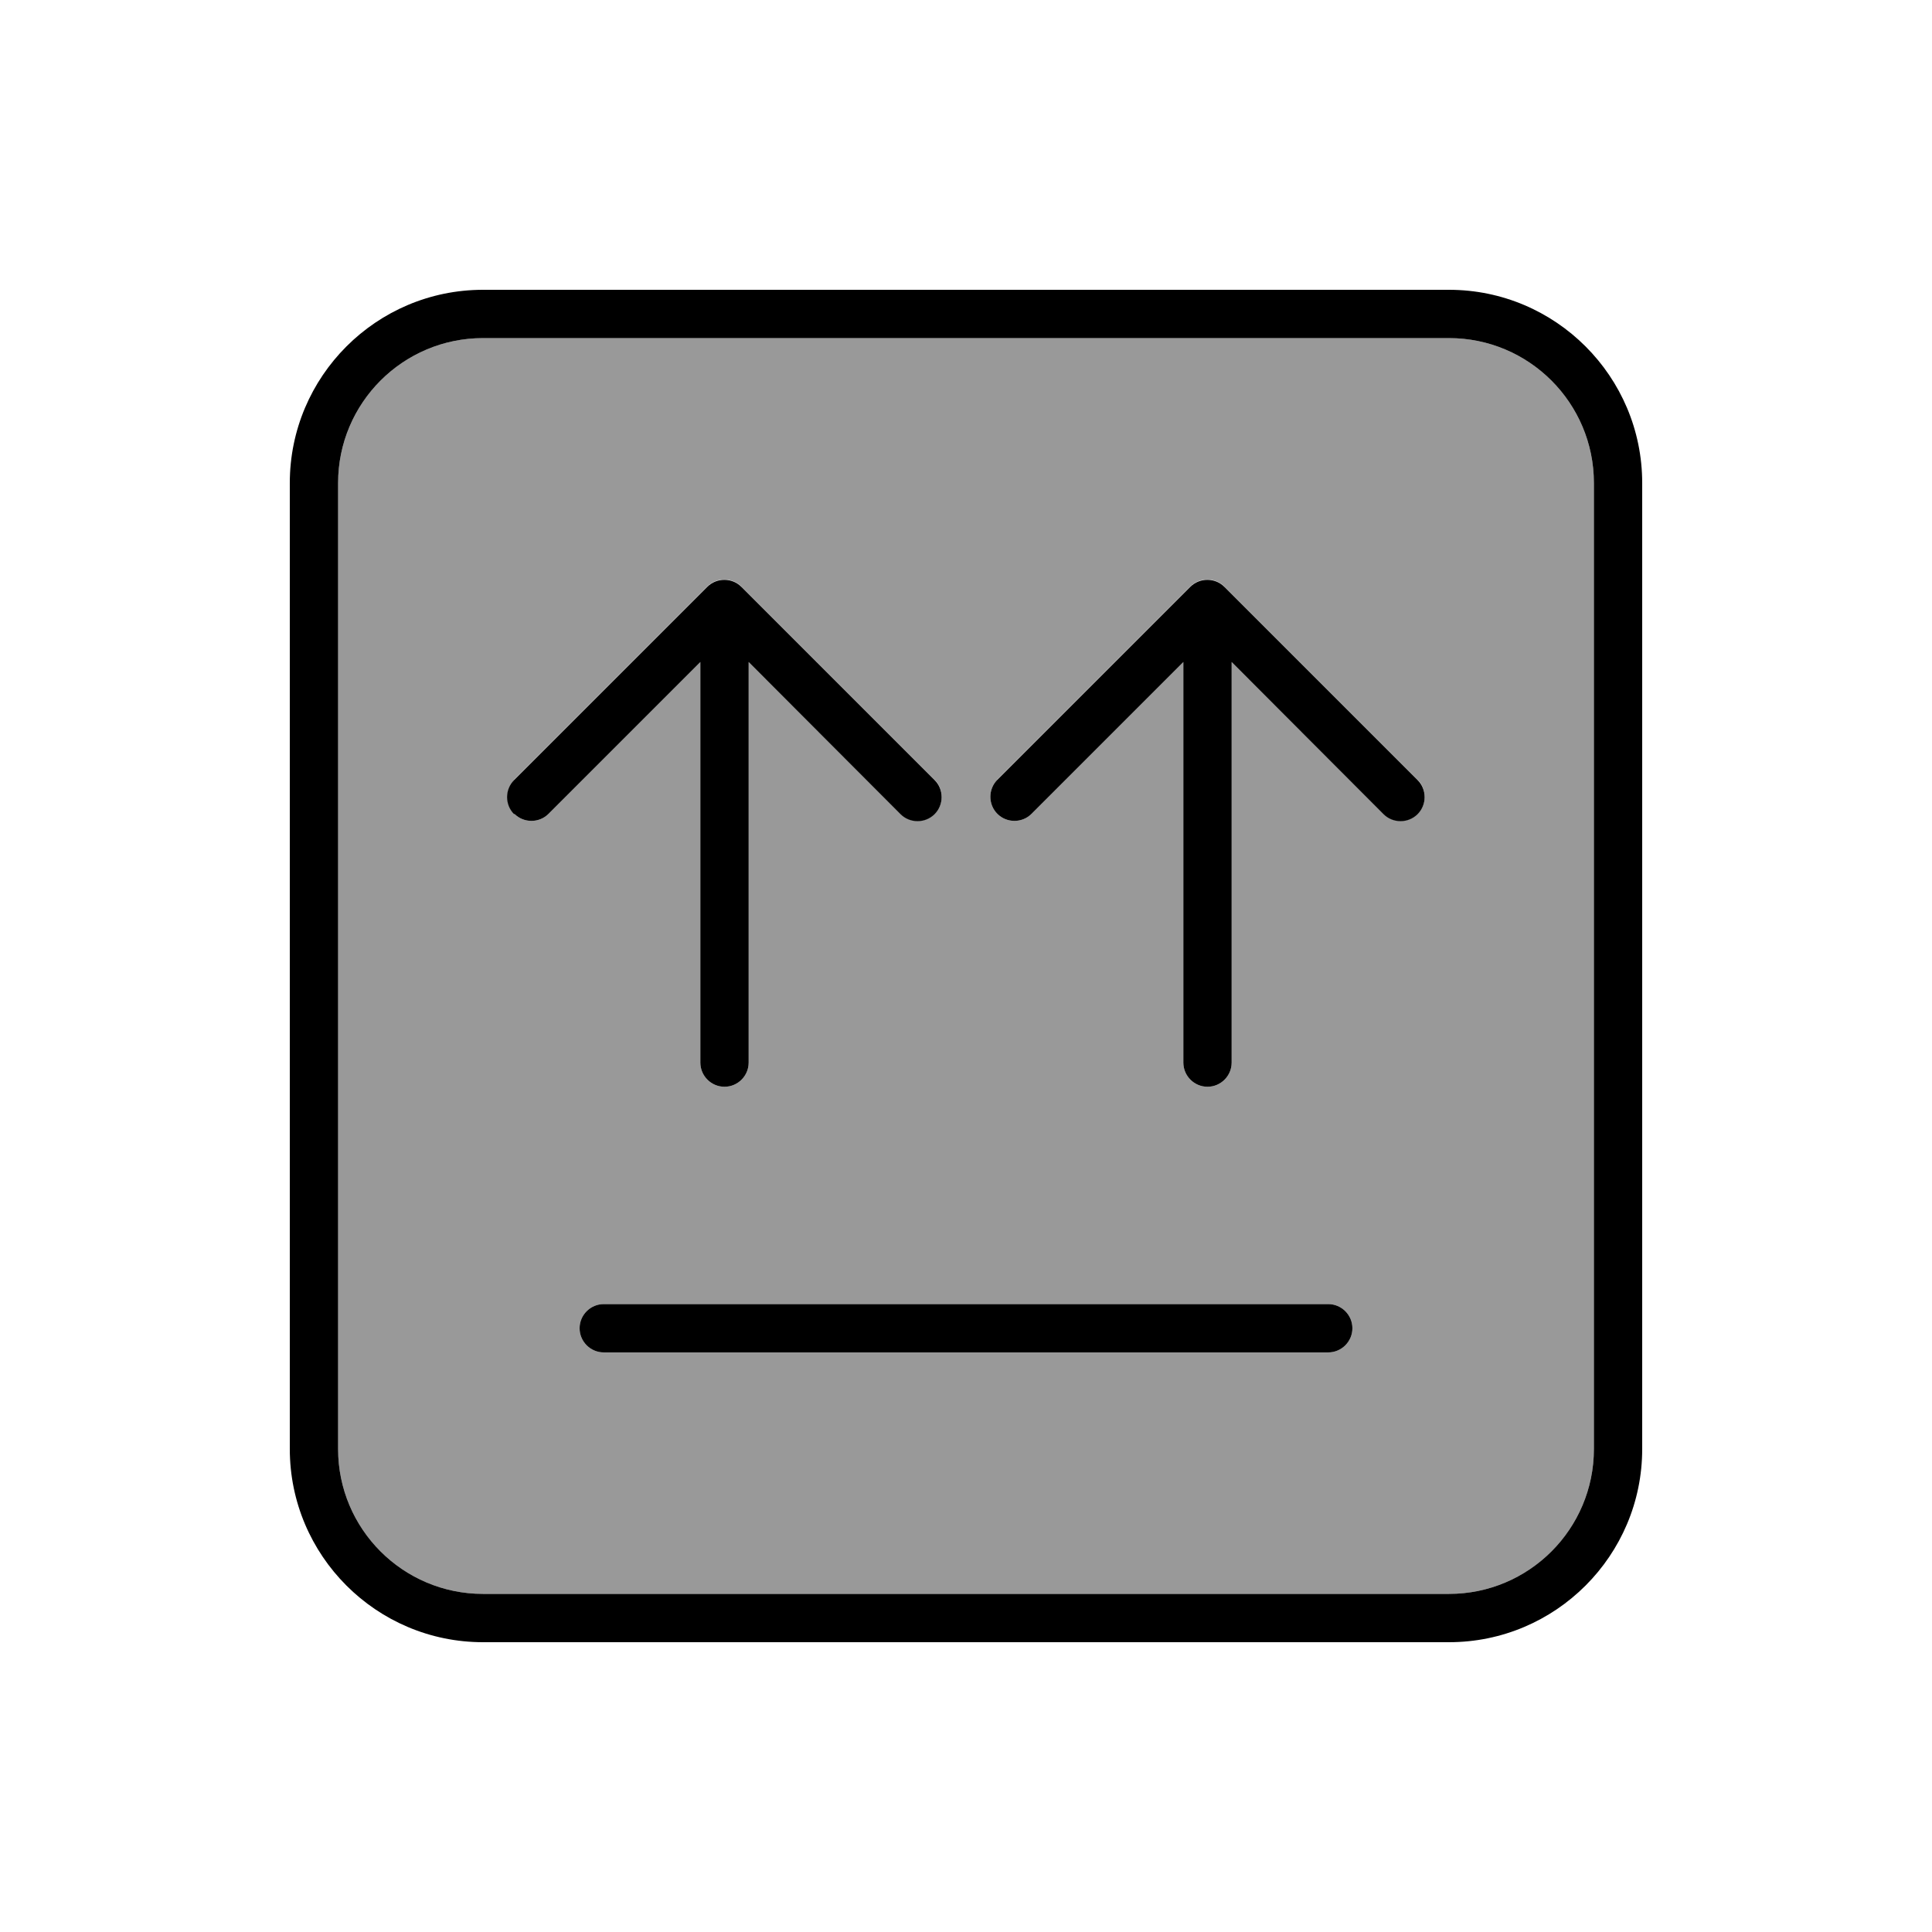
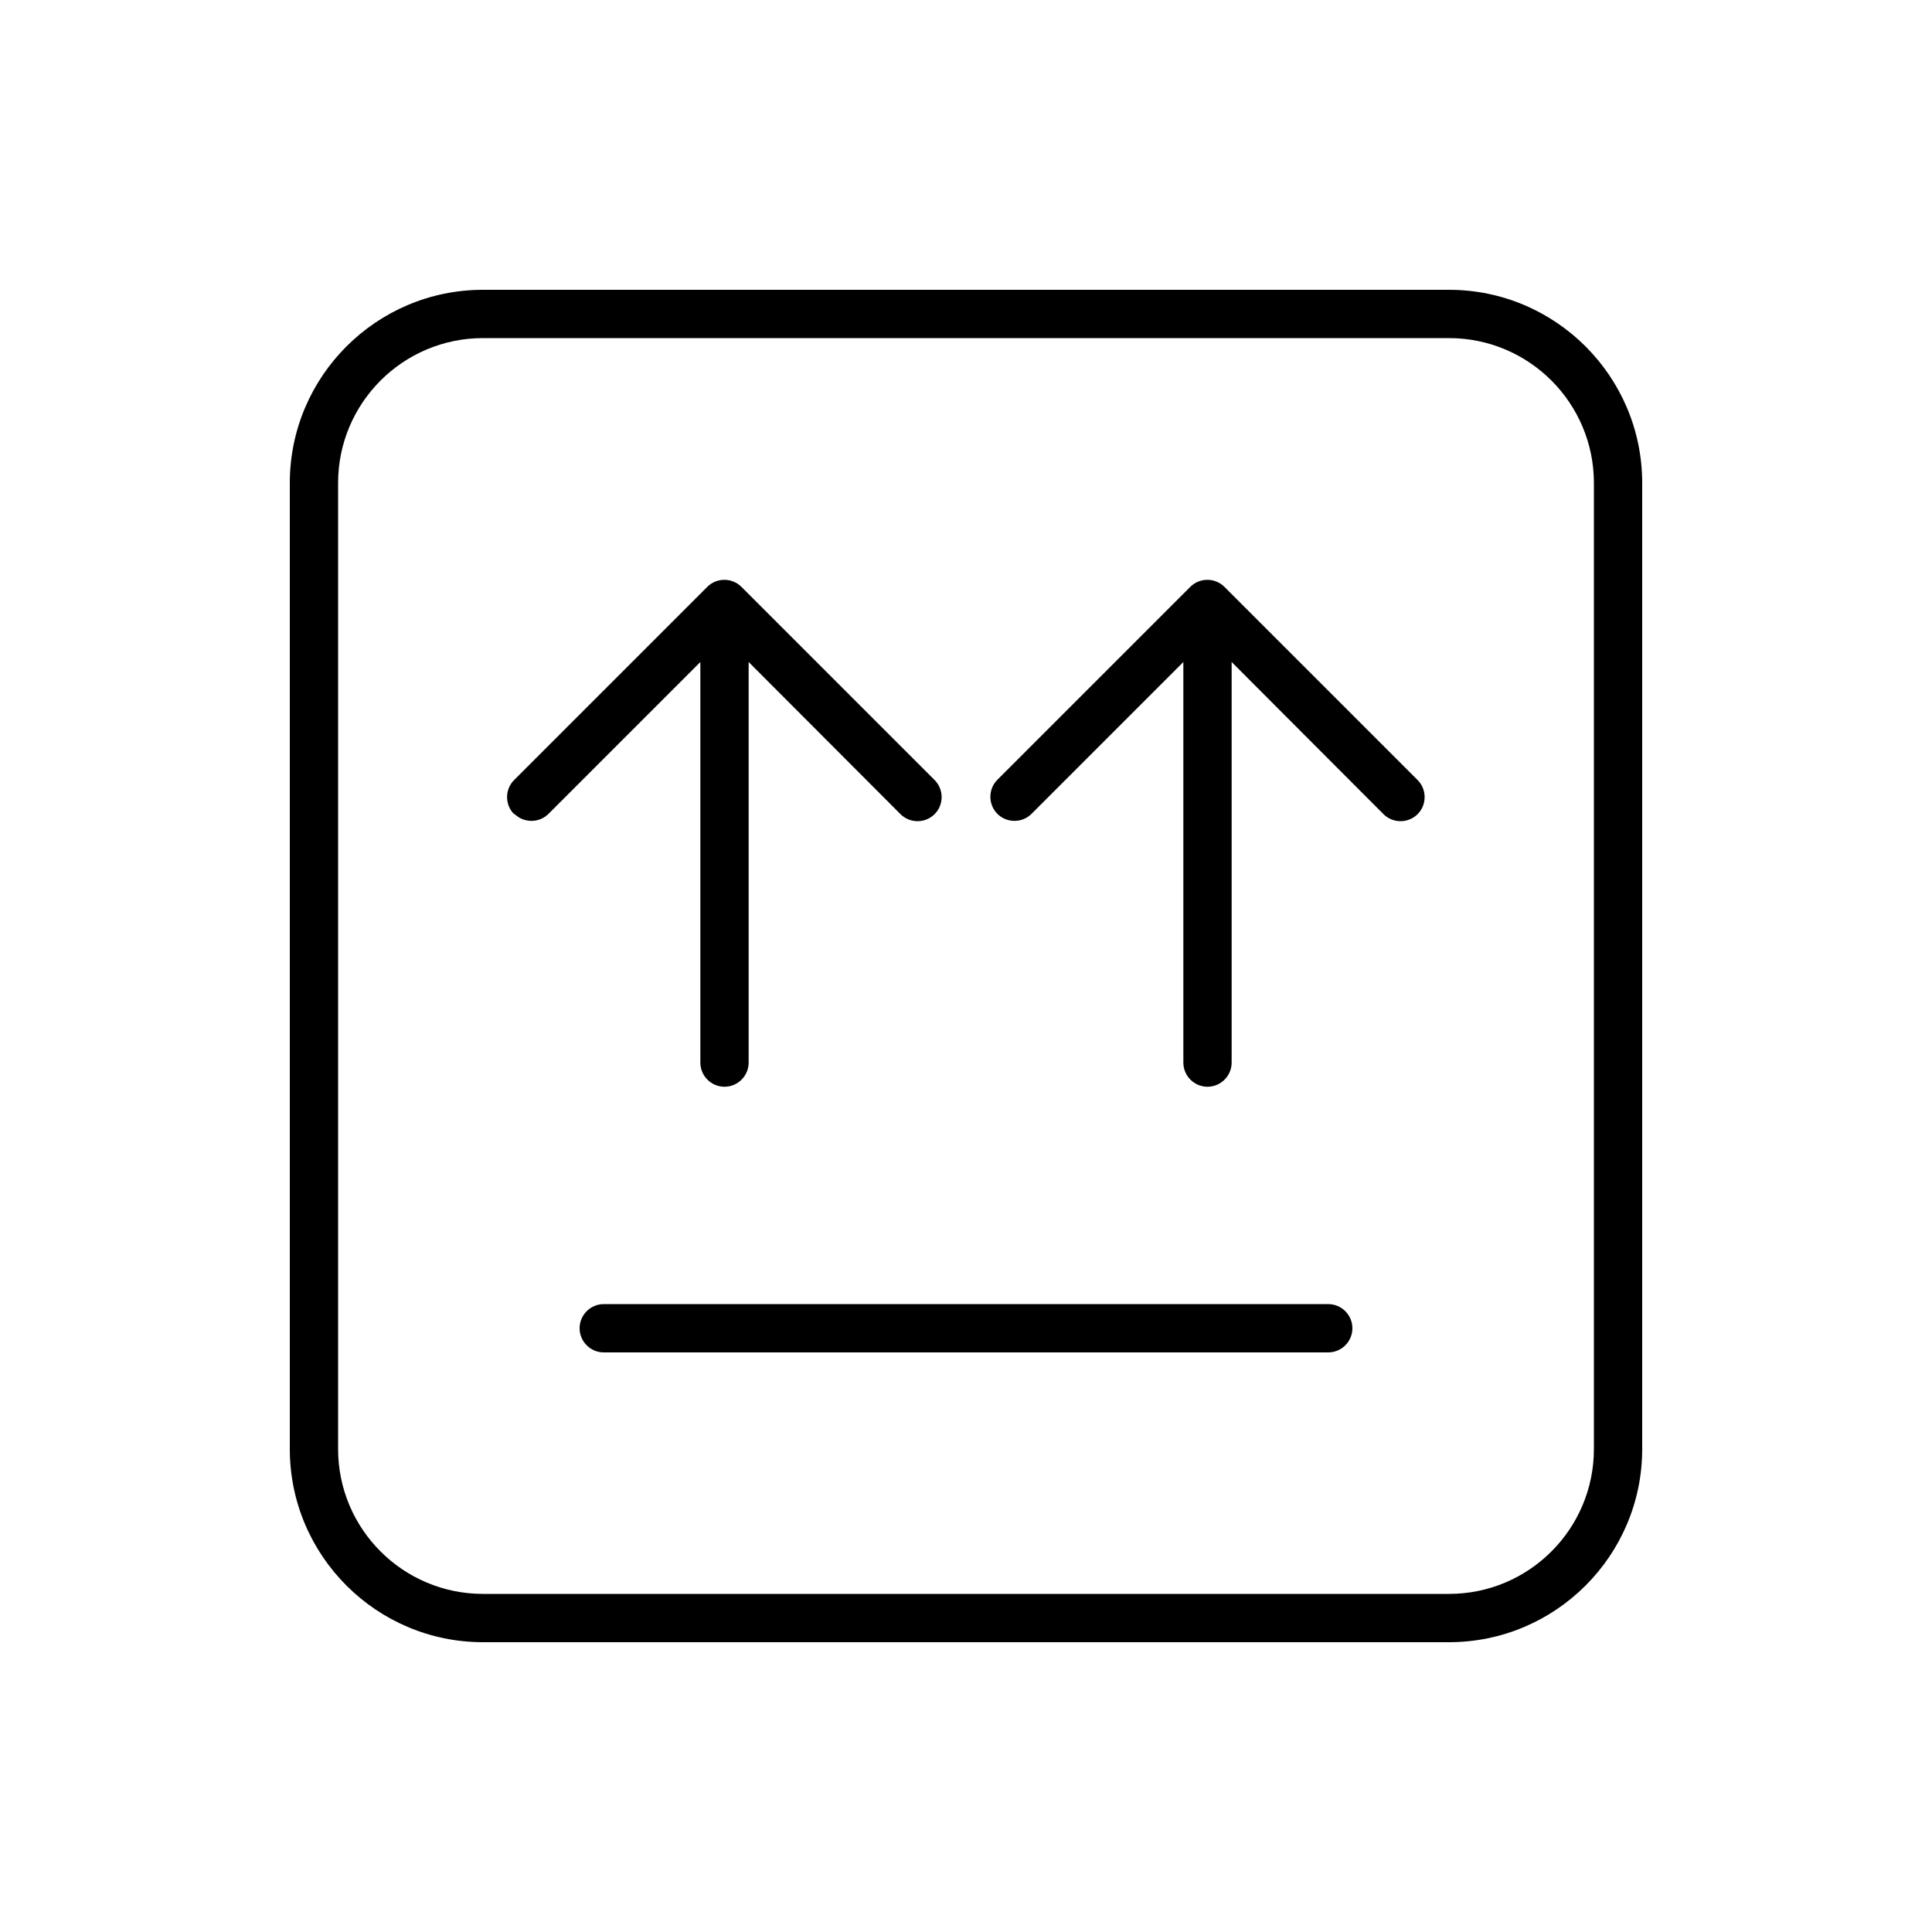
<svg xmlns="http://www.w3.org/2000/svg" viewBox="0 0 640 640">
-   <path opacity=".4" fill="currentColor" d="M112 160L112 480C112 506.5 133.5 528 160 528L480 528C506.5 528 528 506.5 528 480L528 160C528 133.5 506.5 112 480 112L160 112C133.5 112 112 133.5 112 160zM170.3 258.3L234.3 194.3C237.4 191.2 242.5 191.2 245.6 194.3L309.6 258.3C312.7 261.4 312.7 266.5 309.6 269.6C306.5 272.7 301.4 272.7 298.3 269.6L248 219.3L248 352C248 356.4 244.4 360 240 360C235.6 360 232 356.4 232 352L232 219.3L181.7 269.6C178.6 272.7 173.5 272.7 170.4 269.6C167.3 266.5 167.3 261.4 170.4 258.3zM192 440C192 435.6 195.6 432 200 432L440 432C444.4 432 448 435.6 448 440C448 444.4 444.4 448 440 448L200 448C195.6 448 192 444.4 192 440zM330.3 258.3L394.3 194.3C397.4 191.2 402.5 191.2 405.6 194.3L469.6 258.3C472.7 261.4 472.7 266.5 469.6 269.6C466.5 272.7 461.4 272.7 458.3 269.6L408 219.3L408 352C408 356.4 404.4 360 400 360C395.6 360 392 356.4 392 352L392 219.3L341.7 269.6C338.6 272.7 333.5 272.7 330.4 269.6C327.3 266.5 327.3 261.4 330.4 258.3z" />
  <path fill="currentColor" d="M160 112C133.5 112 112 133.5 112 160L112 480C112 506.5 133.5 528 160 528L480 528C506.5 528 528 506.5 528 480L528 160C528 133.5 506.5 112 480 112L160 112zM96 160C96 124.7 124.7 96 160 96L480 96C515.3 96 544 124.7 544 160L544 480C544 515.3 515.3 544 480 544L160 544C124.7 544 96 515.3 96 480L96 160zM200 432L440 432C444.4 432 448 435.6 448 440C448 444.4 444.4 448 440 448L200 448C195.6 448 192 444.4 192 440C192 435.6 195.6 432 200 432zM170.3 269.7C167.2 266.6 167.2 261.5 170.3 258.4L234.3 194.4C237.4 191.3 242.5 191.3 245.6 194.4L309.6 258.4C312.7 261.5 312.7 266.6 309.6 269.7C306.5 272.8 301.4 272.8 298.3 269.7L248 219.3L248 352C248 356.4 244.4 360 240 360C235.6 360 232 356.4 232 352L232 219.3L181.7 269.6C178.6 272.7 173.5 272.7 170.4 269.6zM330.3 258.4L394.3 194.4C397.4 191.3 402.5 191.3 405.6 194.4L469.6 258.4C472.7 261.5 472.7 266.6 469.6 269.7C466.5 272.8 461.4 272.8 458.3 269.7L408 219.3L408 352C408 356.4 404.4 360 400 360C395.6 360 392 356.4 392 352L392 219.3L341.7 269.6C338.6 272.7 333.5 272.7 330.4 269.6C327.3 266.5 327.3 261.4 330.4 258.3z" />
</svg>